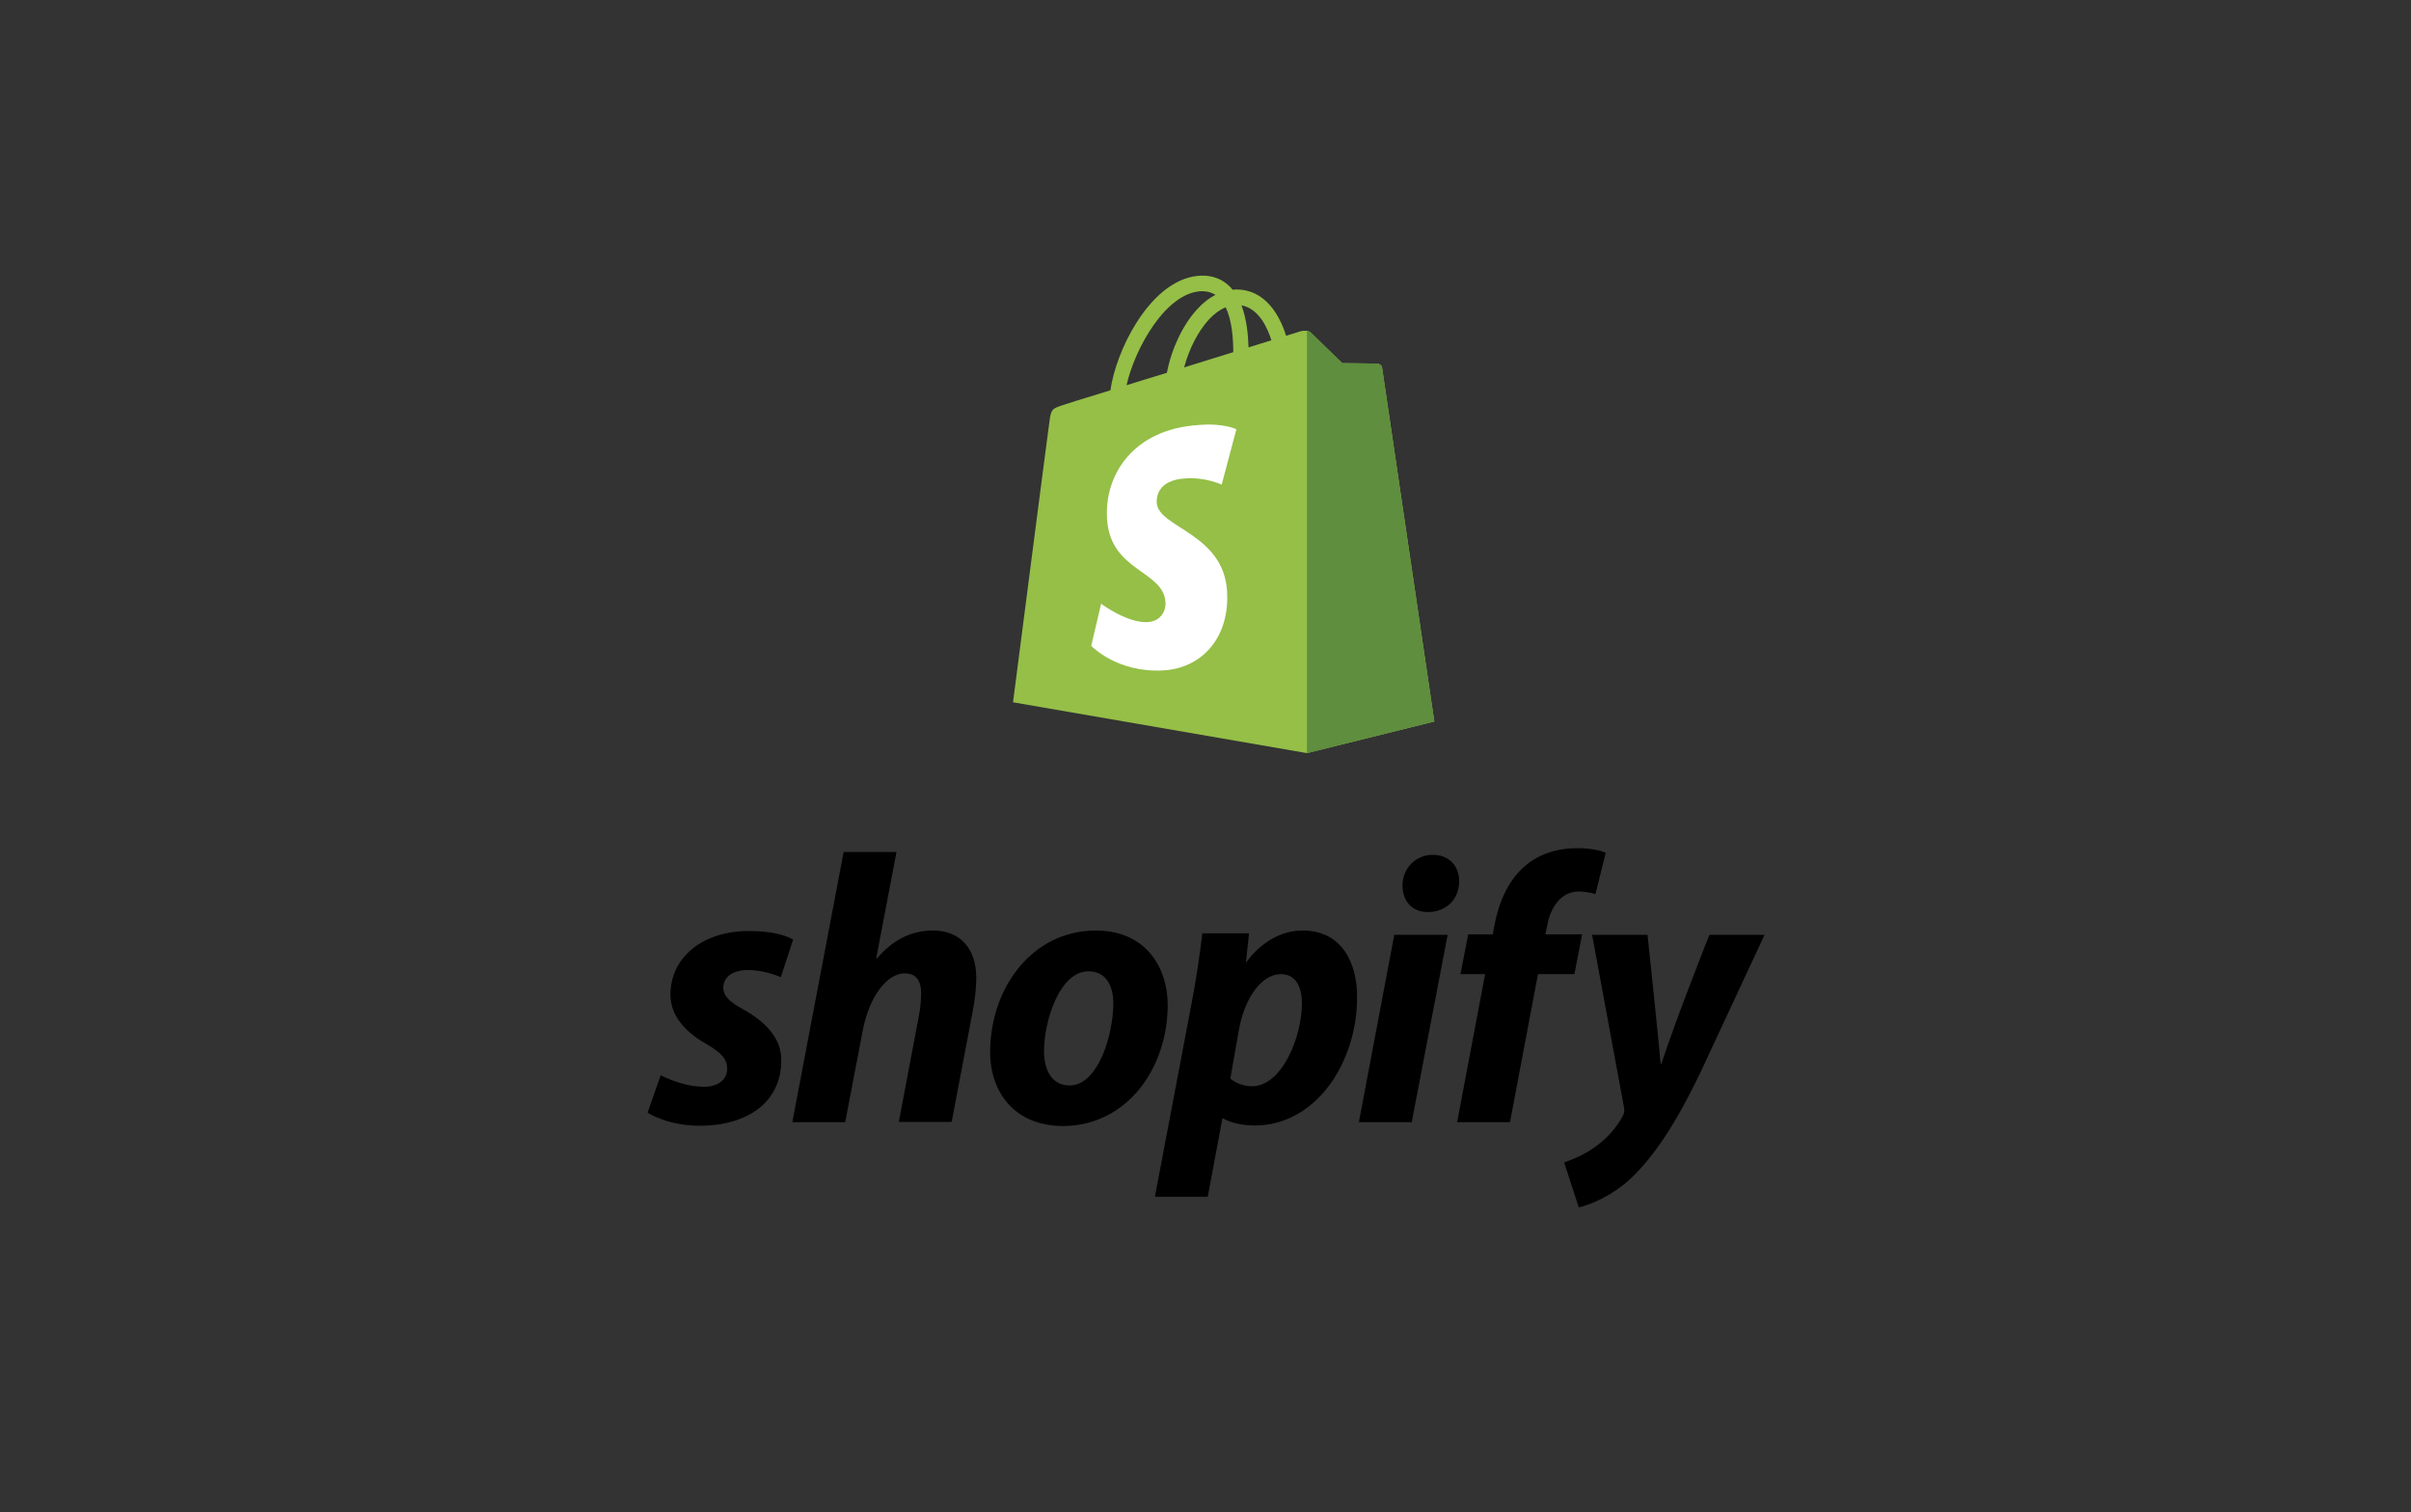
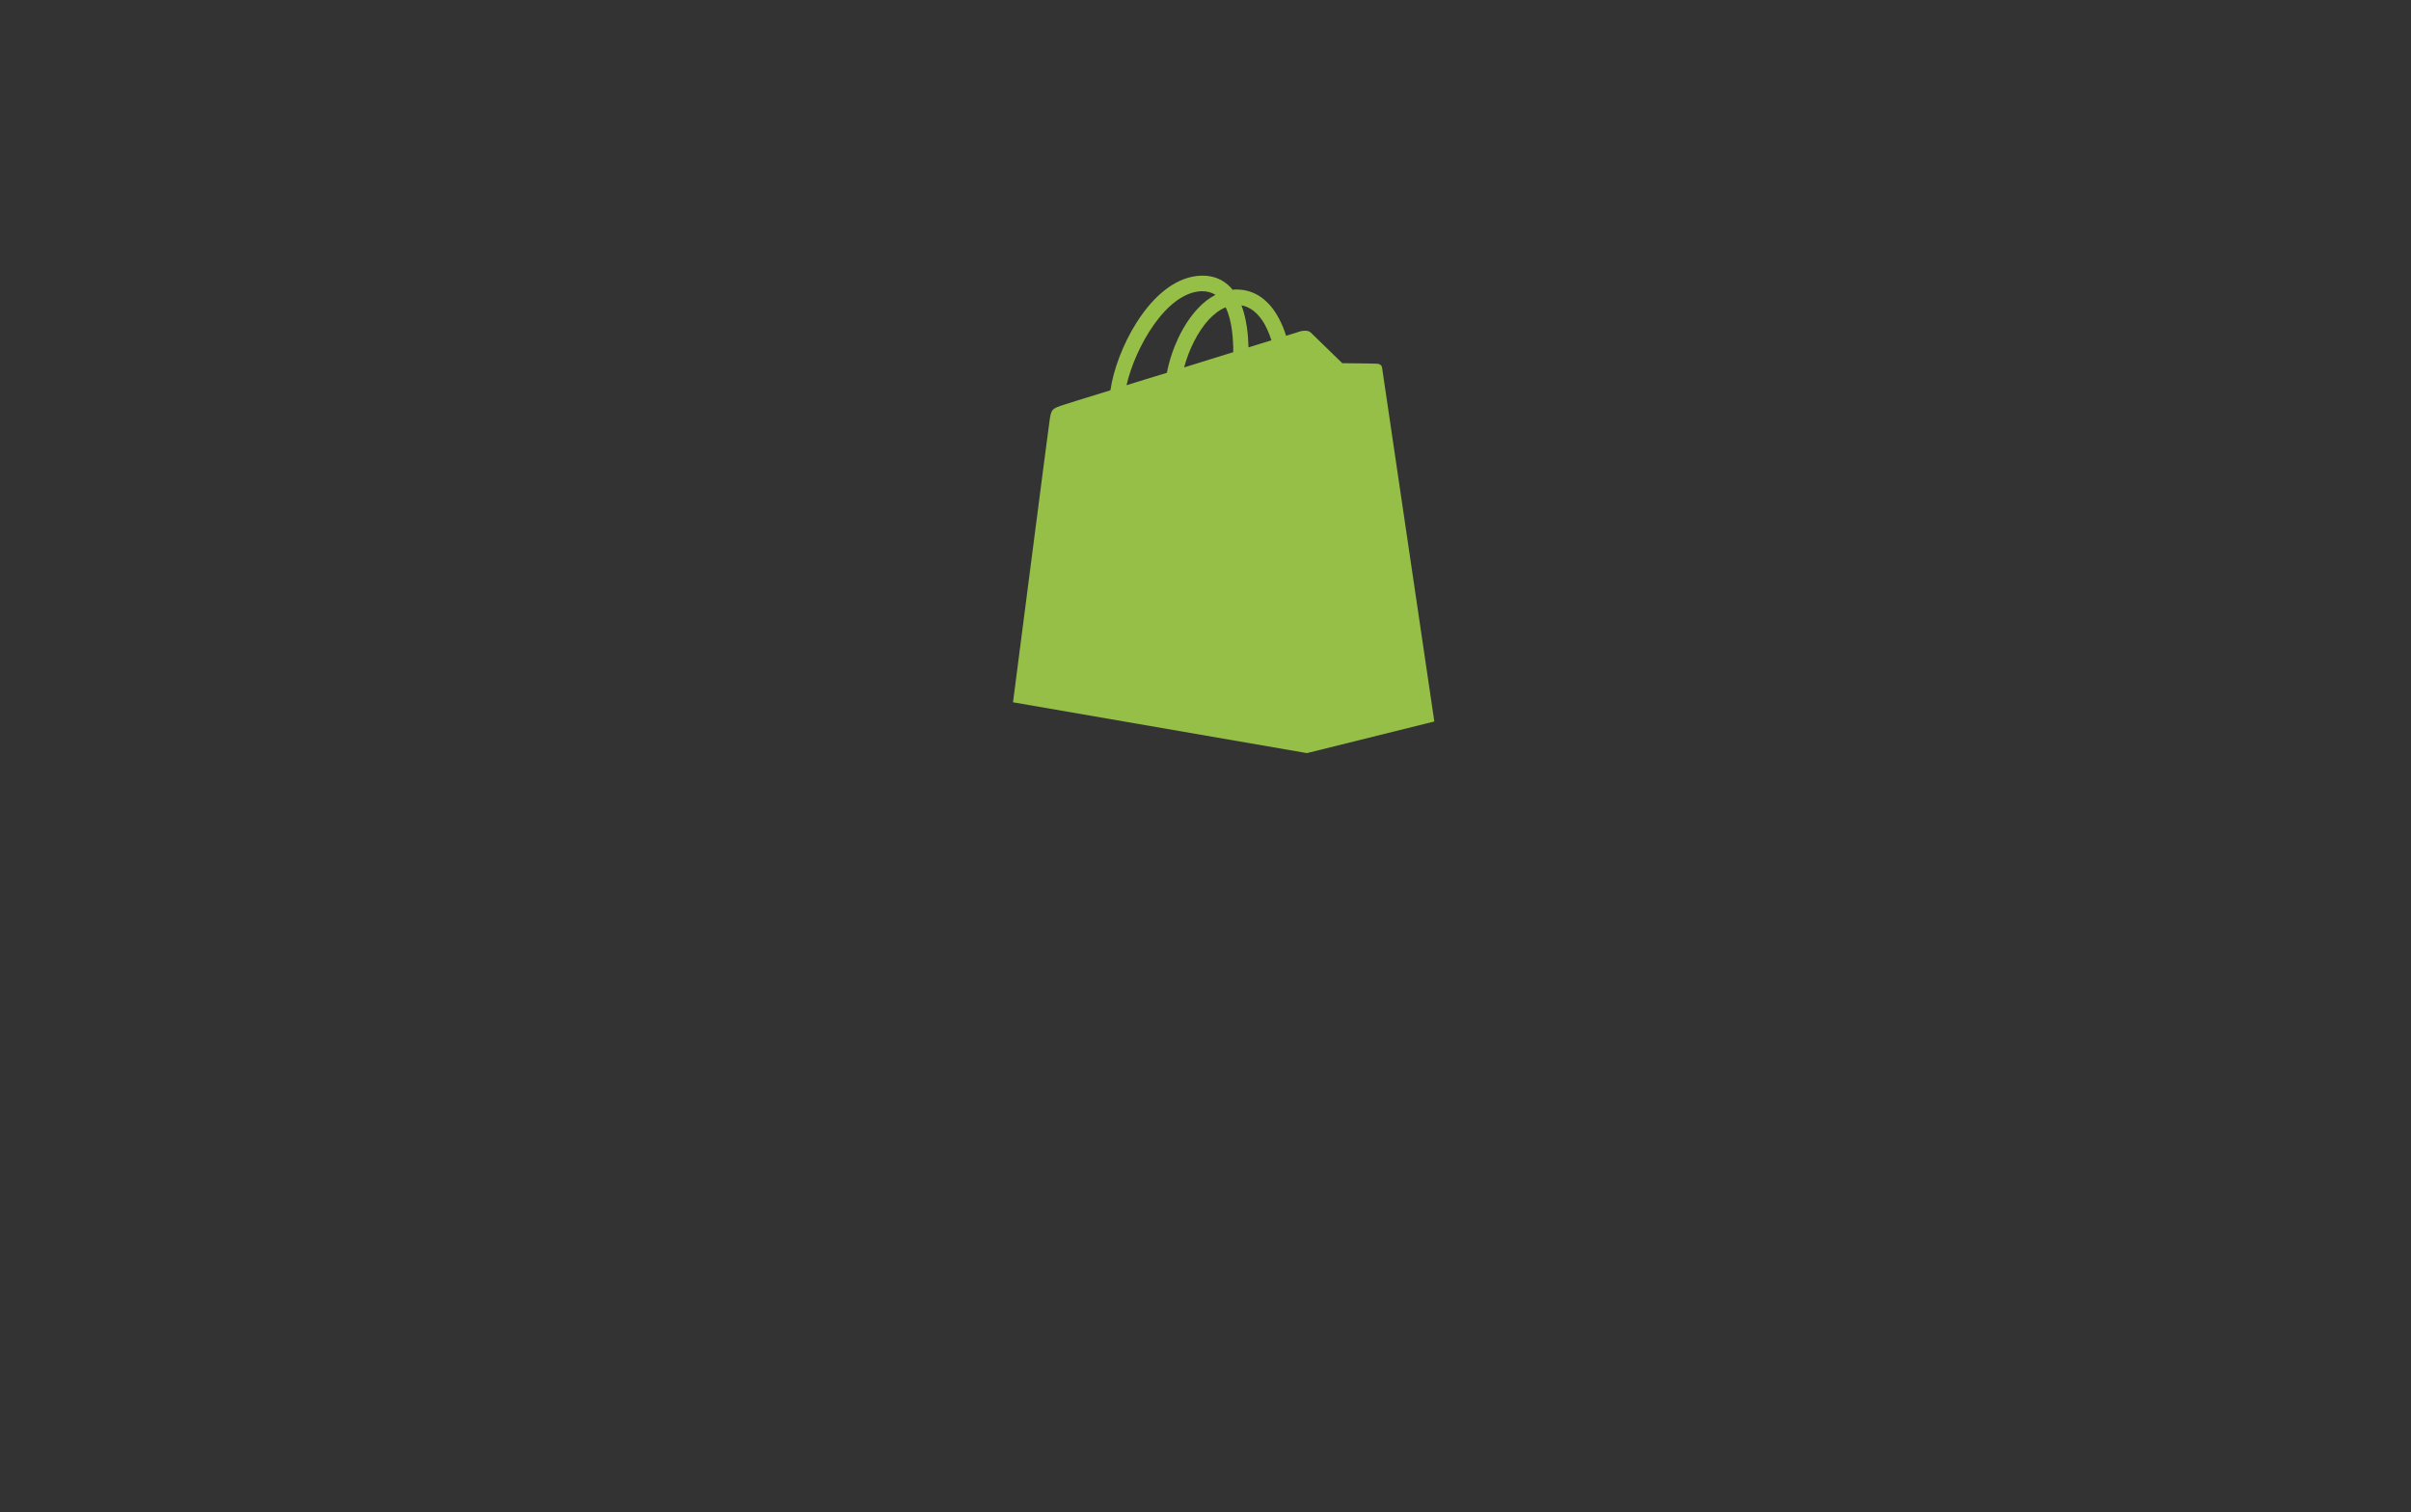
<svg xmlns="http://www.w3.org/2000/svg" width="1478" height="927" viewBox="0 0 1478 927" fill="none">
  <rect x="0" y="0" width="1478" height="927" fill="#333333" stroke="none" />
  <path d="M847.249 225.441C847.075 223.883 845.691 223.191 844.652 223.017C843.613 222.844 822.841 222.671 822.841 222.671C822.841 222.671 805.357 205.707 803.626 203.976C801.895 202.245 798.606 202.764 797.221 203.11C797.221 203.11 793.932 204.149 788.393 205.88C787.527 202.937 786.142 199.302 784.238 195.667C778.006 183.723 769.005 177.491 757.926 177.491C757.234 177.491 756.368 177.491 755.676 177.664C755.33 177.318 754.983 176.971 754.637 176.452C749.79 171.259 743.732 168.836 736.461 169.009C722.267 169.355 708.245 179.568 696.647 197.917C688.511 210.727 682.452 226.826 680.721 239.289C664.449 244.309 653.024 247.772 652.851 247.945C644.715 250.541 644.369 250.714 643.331 258.504C642.465 264.217 621 430.571 621 430.571L801.203 461.73L879.273 442.342C879.273 442.342 847.422 226.826 847.249 225.441ZM779.391 208.65C775.237 209.861 770.563 211.419 765.37 212.977C765.197 205.88 764.331 195.84 761.042 187.185C771.948 189.262 777.141 201.379 779.391 208.65ZM756.022 215.92C746.501 218.863 736.288 221.979 725.902 225.268C728.845 214.189 734.384 203.11 741.135 195.84C743.732 193.07 747.194 190.127 751.348 188.396C755.33 196.532 756.022 208.13 756.022 215.92ZM736.634 178.529C739.923 178.529 742.693 179.222 745.116 180.78C741.308 182.684 737.5 185.627 734.038 189.435C725.036 199.129 718.112 214.016 715.342 228.557C706.687 231.153 698.378 233.75 690.588 236.173C695.781 213.324 714.823 179.222 736.634 178.529Z" fill="#95BF47" />
-   <path d="M844.653 223.018C843.614 222.845 822.841 222.671 822.841 222.671C822.841 222.671 805.358 205.707 803.627 203.976C802.934 203.284 802.069 202.938 801.203 202.938V461.73L879.274 442.342C879.274 442.342 847.422 226.999 847.249 225.441C846.903 223.883 845.691 223.191 844.653 223.018Z" fill="#5E8E3E" />
-   <path d="M757.929 263.178L748.928 297.107C748.928 297.107 738.888 292.433 726.77 293.298C709.114 294.337 708.94 305.416 709.114 308.359C710.152 323.592 749.966 326.881 752.217 362.367C753.948 390.411 737.33 409.452 713.441 411.01C684.706 412.741 668.953 395.95 668.953 395.95L675.012 370.157C675.012 370.157 690.937 382.101 703.574 381.409C711.883 380.89 714.826 374.139 714.48 369.292C713.268 349.558 680.724 350.596 678.647 318.226C676.916 290.875 694.919 263.178 734.56 260.582C750.139 259.197 757.929 263.178 757.929 263.178Z" fill="white" />
-   <path d="M455.828 618.938C447.649 614.534 443.402 610.759 443.402 605.568C443.402 598.962 449.222 594.715 458.502 594.715C469.198 594.715 478.636 599.119 478.636 599.119L486.186 576.154C486.186 576.154 479.265 570.806 458.974 570.806C430.661 570.806 410.999 587.007 410.999 609.815C410.999 622.713 420.122 632.623 432.391 639.701C442.301 645.364 445.761 649.296 445.761 655.273C445.761 661.408 440.885 666.284 431.605 666.284C417.92 666.284 405.022 659.206 405.022 659.206L397 682.171C397 682.171 408.954 690.193 428.931 690.193C458.03 690.193 478.95 675.879 478.95 650.083C479.108 636.083 468.569 626.174 455.828 618.938ZM571.912 570.492C557.598 570.492 546.273 577.255 537.621 587.637L537.149 587.479L549.576 522.359H517.173L485.714 687.991H518.117L528.97 631.365C533.217 609.972 544.228 596.76 554.609 596.76C561.845 596.76 564.676 601.636 564.676 608.714C564.676 613.118 564.204 618.624 563.26 623.028L550.991 687.833H583.394L596.135 620.826C597.551 613.748 598.494 605.254 598.494 599.748C598.494 581.659 588.742 570.492 571.912 570.492ZM671.794 570.492C632.785 570.492 606.988 605.726 606.988 645.049C606.988 670.216 622.56 690.35 651.66 690.35C689.882 690.35 715.836 656.06 715.836 615.792C715.679 592.67 701.994 570.492 671.794 570.492ZM655.75 665.497C644.739 665.497 640.02 656.06 640.02 644.42C640.02 625.859 649.615 595.501 667.232 595.501C678.715 595.501 682.49 605.411 682.49 615.006C682.49 634.982 672.895 665.497 655.75 665.497ZM798.573 570.492C776.709 570.492 764.283 589.681 764.283 589.681H763.811L765.698 572.222H737.071C735.655 584.019 733.138 601.793 730.464 615.163L707.971 733.763H740.374L749.34 685.788H749.969C749.969 685.788 756.575 690.035 769.002 690.035C807.067 690.035 831.919 651.026 831.919 611.545C832.077 589.996 822.324 570.492 798.573 570.492ZM767.586 665.969C759.092 665.969 754.216 661.25 754.216 661.25L759.564 630.893C763.339 610.759 773.878 597.232 785.203 597.232C795.112 597.232 798.101 606.355 798.101 615.163C798.101 636.083 785.675 665.969 767.586 665.969ZM878.321 524.09C867.94 524.09 859.761 532.269 859.761 542.965C859.761 552.56 865.895 559.166 875.018 559.166H875.49C885.557 559.166 894.365 552.403 894.523 540.291C894.523 530.853 888.231 524.09 878.321 524.09ZM833.02 687.991H865.423L887.444 573.166H854.727L833.02 687.991ZM969.867 572.851H947.374L948.475 567.503C950.362 556.492 956.969 546.583 967.665 546.583C973.485 546.583 978.046 548.156 978.046 548.156L984.338 522.831C984.338 522.831 978.675 520 966.721 520C955.238 520 943.756 523.303 934.947 530.853C923.937 540.291 918.746 553.818 916.072 567.503L915.128 572.851H900.028L895.309 597.232H910.409L893.264 687.991H925.667L942.812 597.232H965.148L969.867 572.851ZM1047.88 573.166C1047.88 573.166 1027.59 624.286 1018.47 652.127H1018C1017.37 643.162 1009.98 573.166 1009.98 573.166H976.001L995.506 678.71C995.978 681.07 995.663 682.485 994.877 684.058C991.101 691.294 984.81 698.372 977.26 703.563C971.125 707.967 964.361 710.798 958.856 712.686L967.822 740.212C974.428 738.797 987.956 733.449 999.595 722.595C1014.38 708.753 1028.07 687.361 1042.06 658.262L1081.7 573.166H1047.88Z" fill="black" />
</svg>